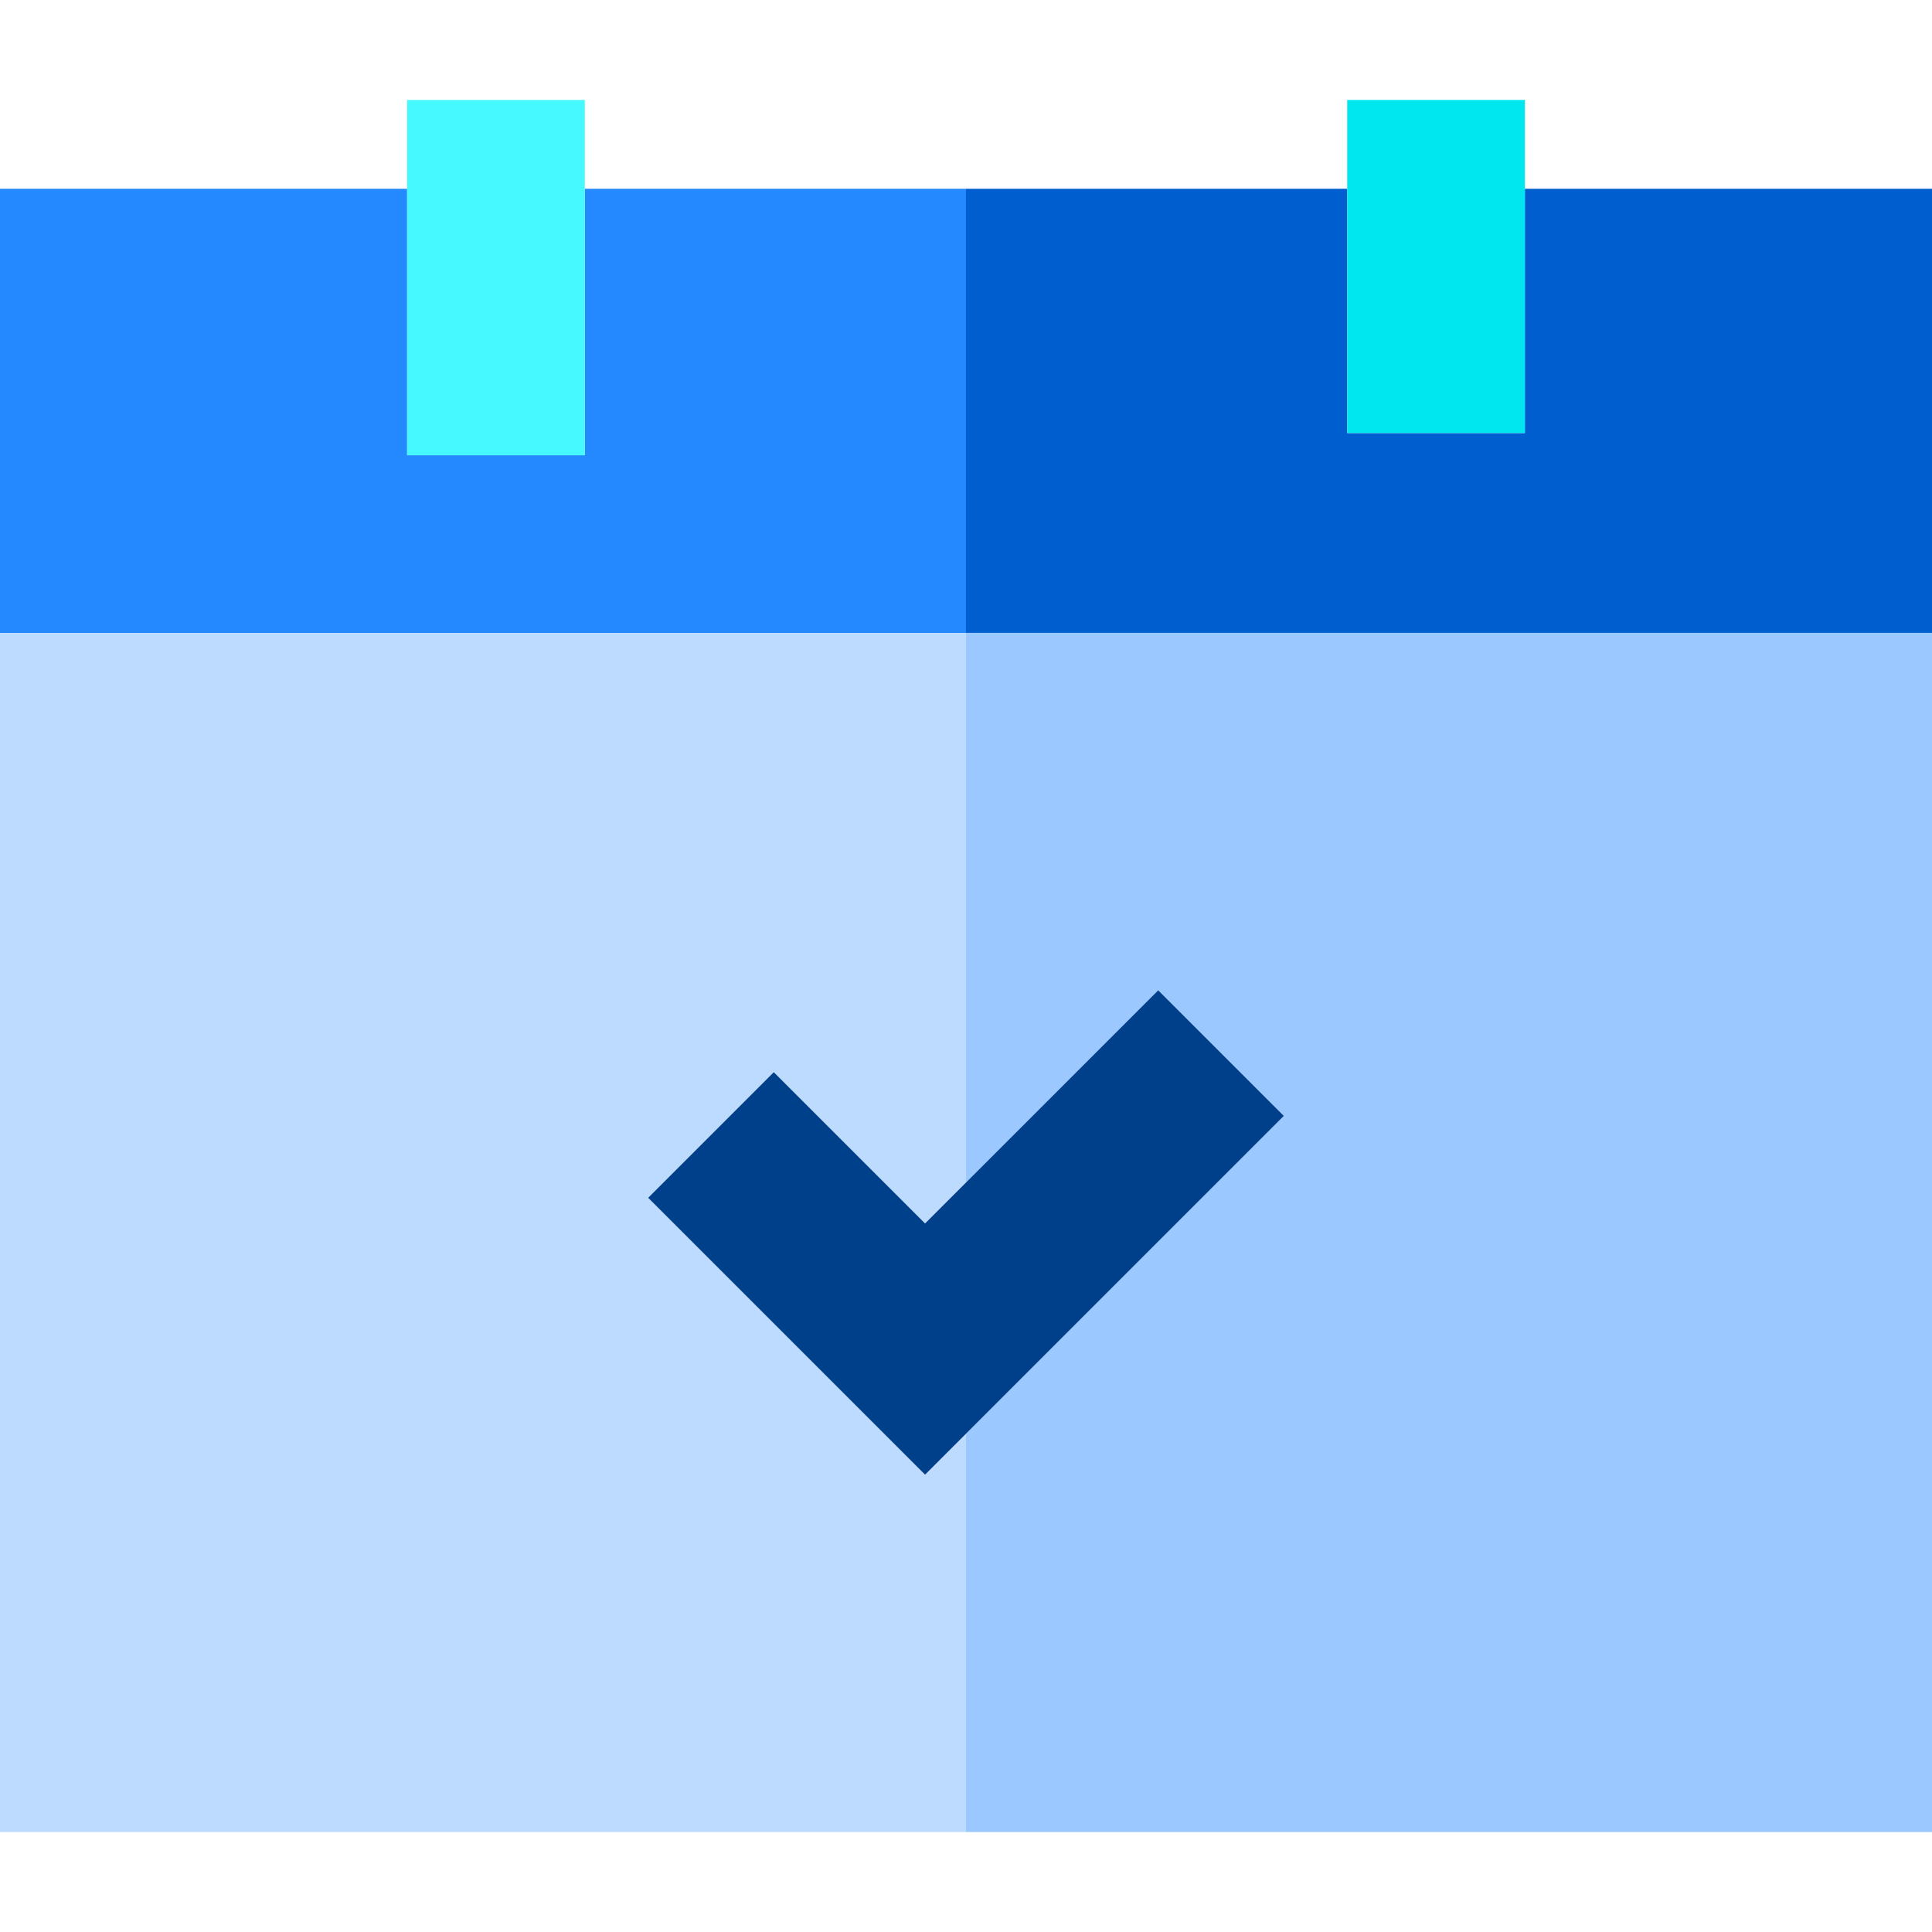
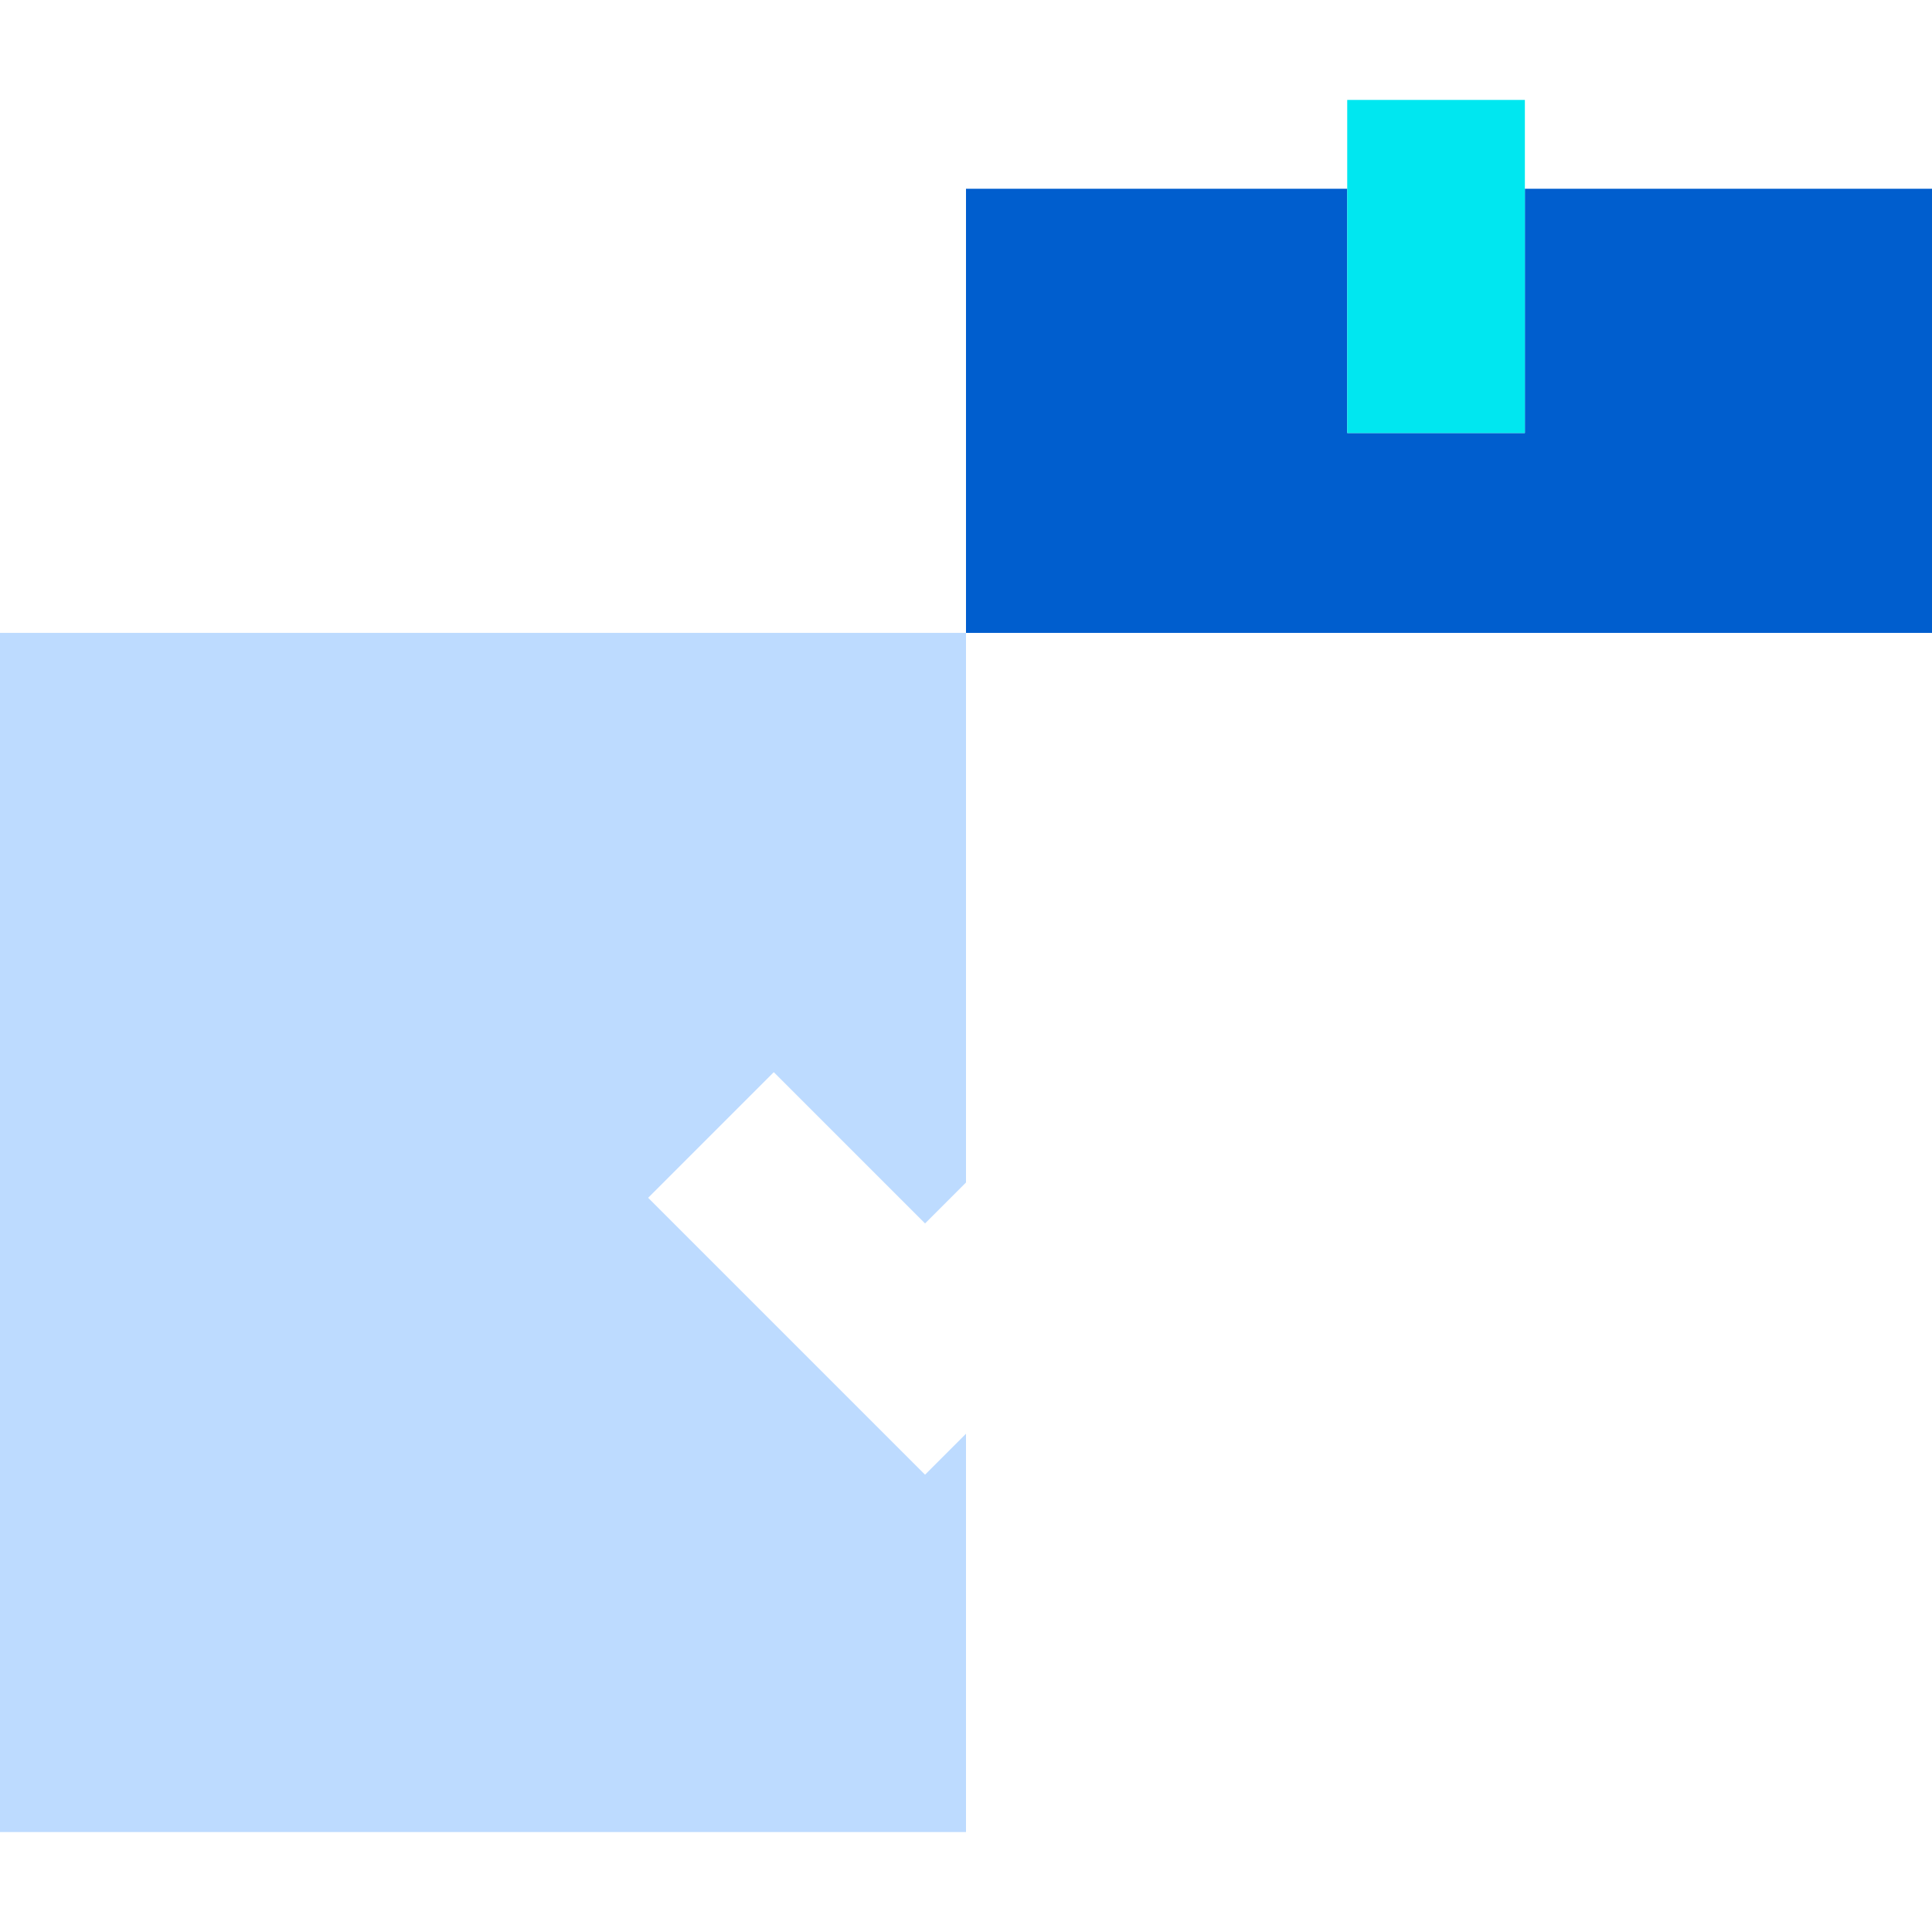
<svg xmlns="http://www.w3.org/2000/svg" version="1.1" id="Layer_1" viewBox="0 0 435 435" xml:space="preserve">
  <g>
    <polygon style="fill:#005ECE;" points="343.333,42.5 343.333,97.5 303.333,97.5 303.333,42.5 217.5,42.5 217.5,142.5 435,142.5    435,42.5  " />
-     <polygon style="fill:#9BC9FF;" points="217.5,266.245 260.778,222.967 289.063,251.251 217.5,322.813 217.5,412.5 435,412.5    435,142.5 217.5,142.5  " />
    <polygon style="fill:#BDDBFF;" points="208.28,332.033 145.937,269.691 174.22,241.406 208.28,275.465 217.5,266.245 217.5,142.5    0,142.5 0,412.5 217.5,412.5 217.5,322.813  " />
-     <polygon style="fill:#2488FF;" points="217.5,42.5 131.667,42.5 131.667,102.5 91.667,102.5 91.667,42.5 0,42.5 0,142.5    217.5,142.5  " />
-     <rect x="91.667" y="22.5" style="fill:#46F8FF;" width="40" height="80" />
    <rect x="303.333" y="22.5" style="fill:#00E7F0;" width="40" height="75" />
-     <polygon style="fill:#003F8A;" points="174.22,241.406 145.937,269.691 208.28,332.033 217.5,322.813 289.063,251.251    260.778,222.967 217.5,266.245 208.28,275.465  " />
  </g>
</svg>